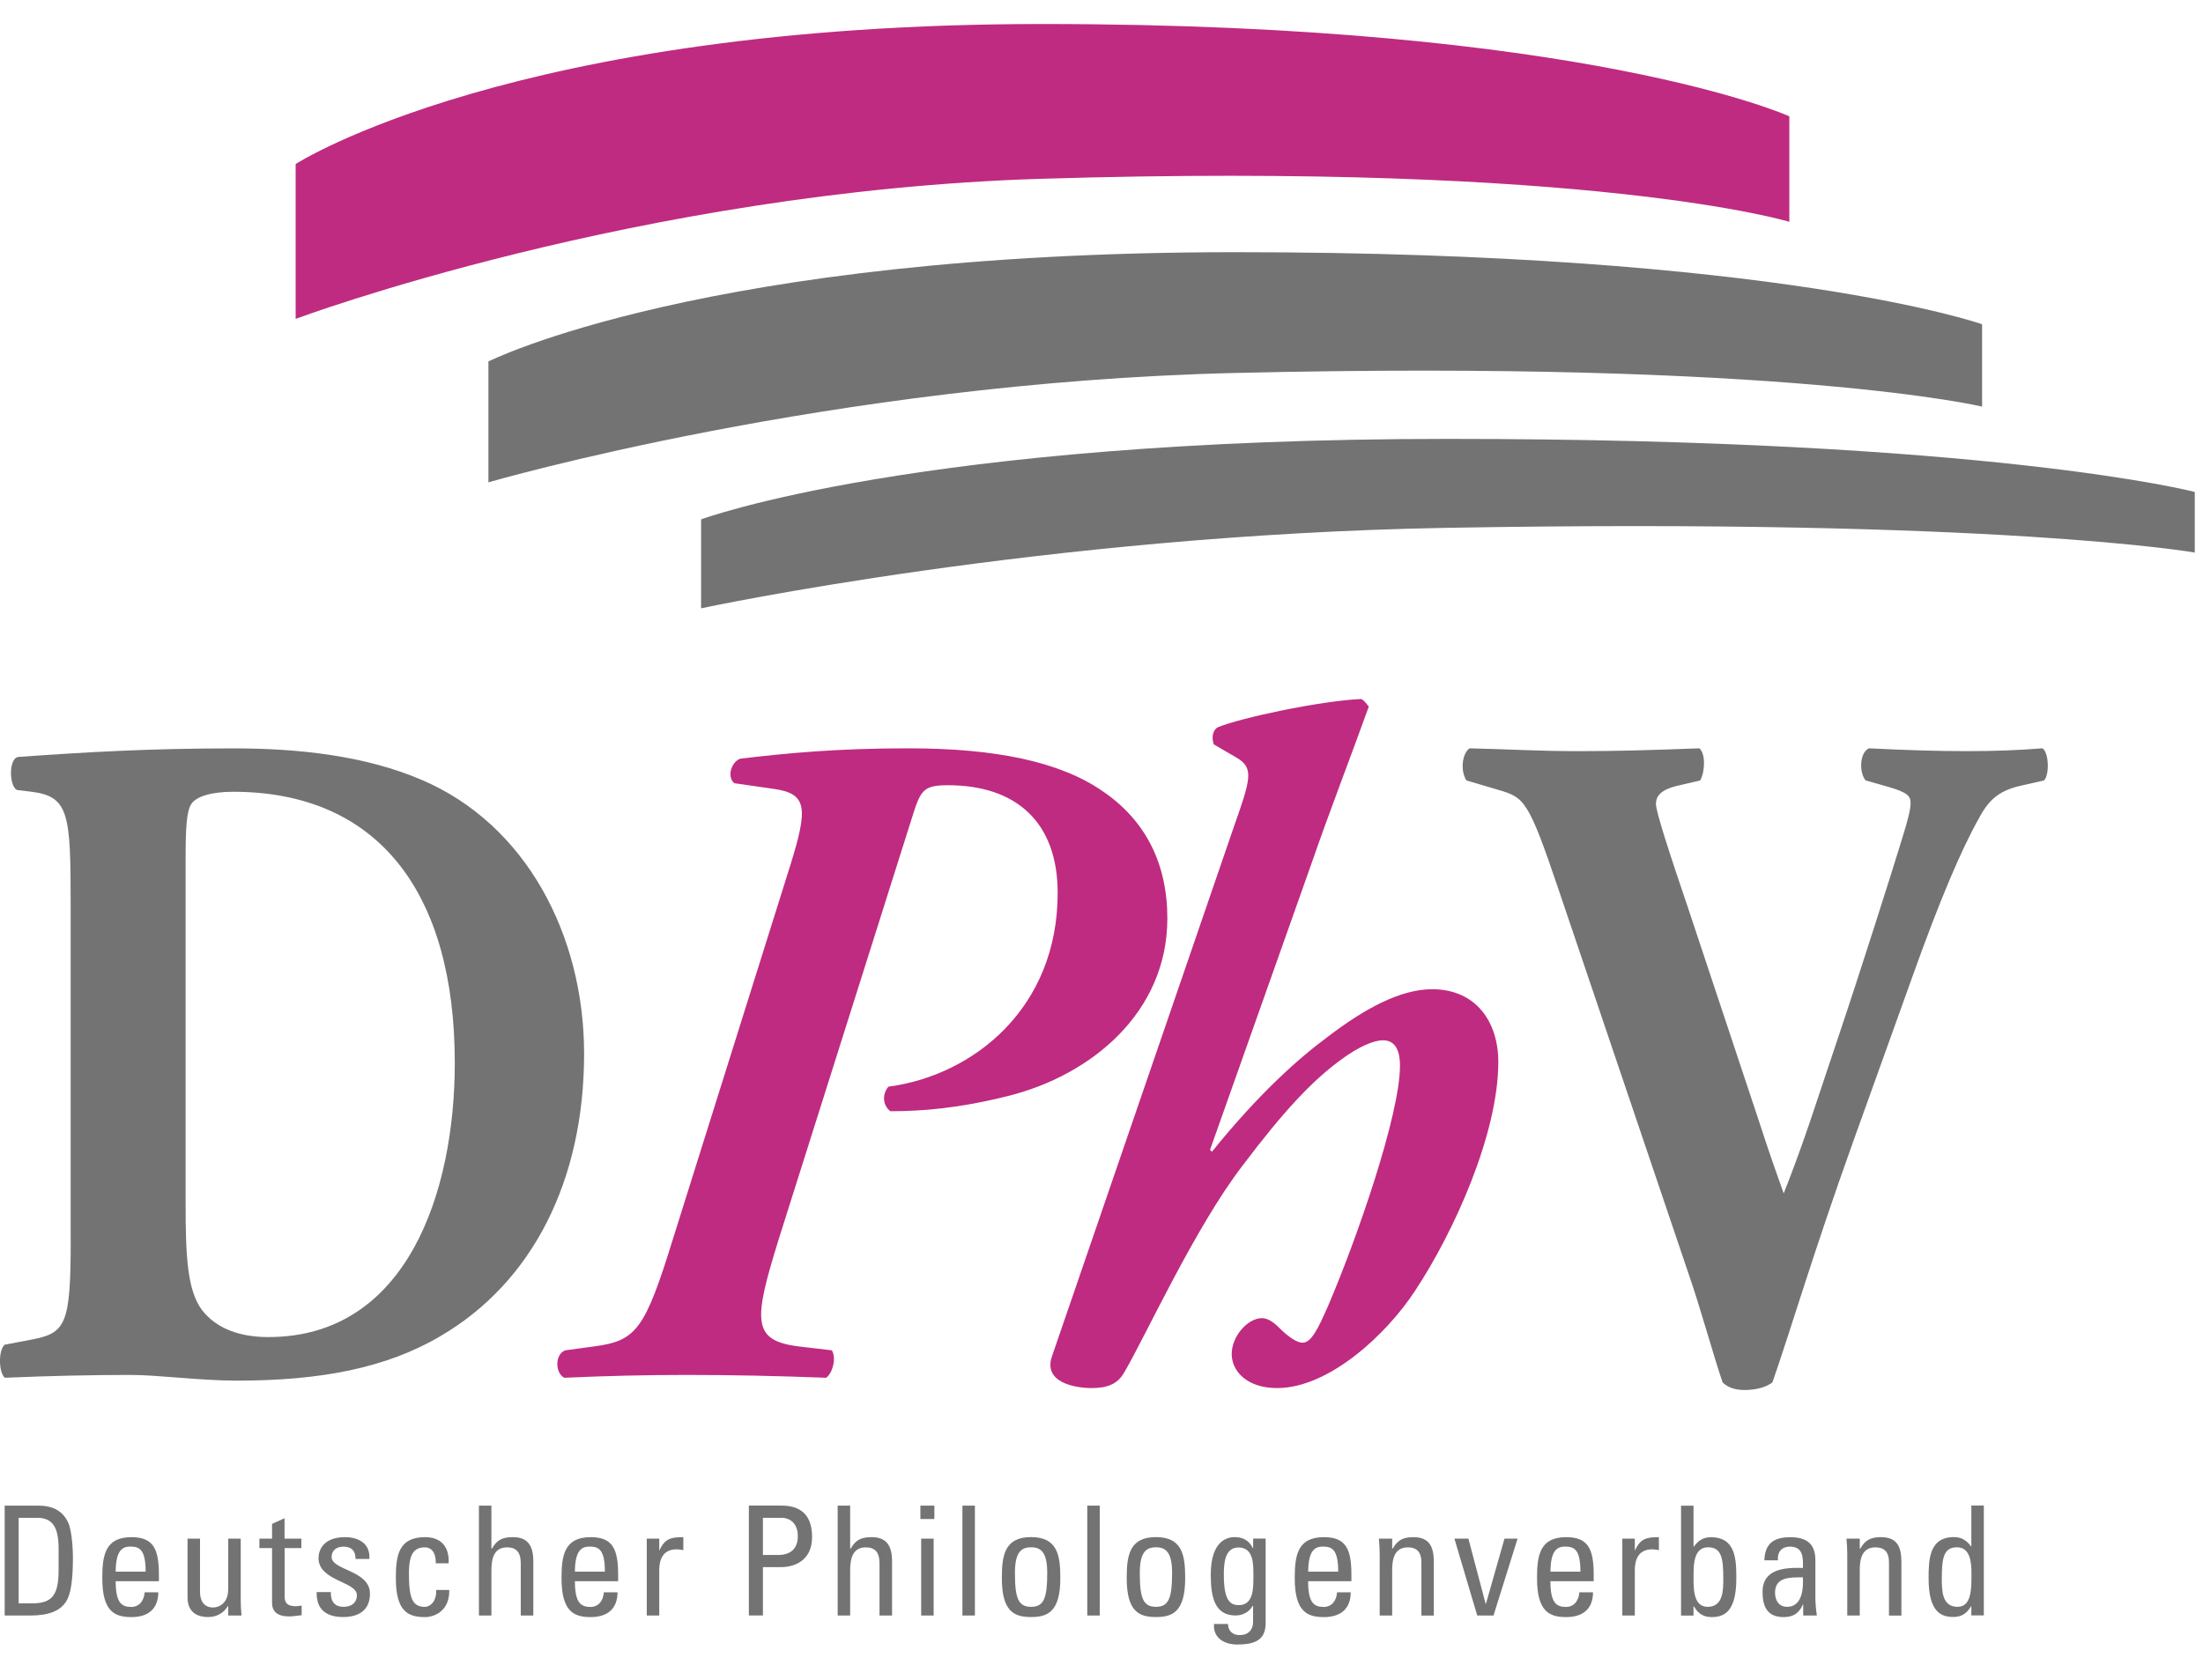
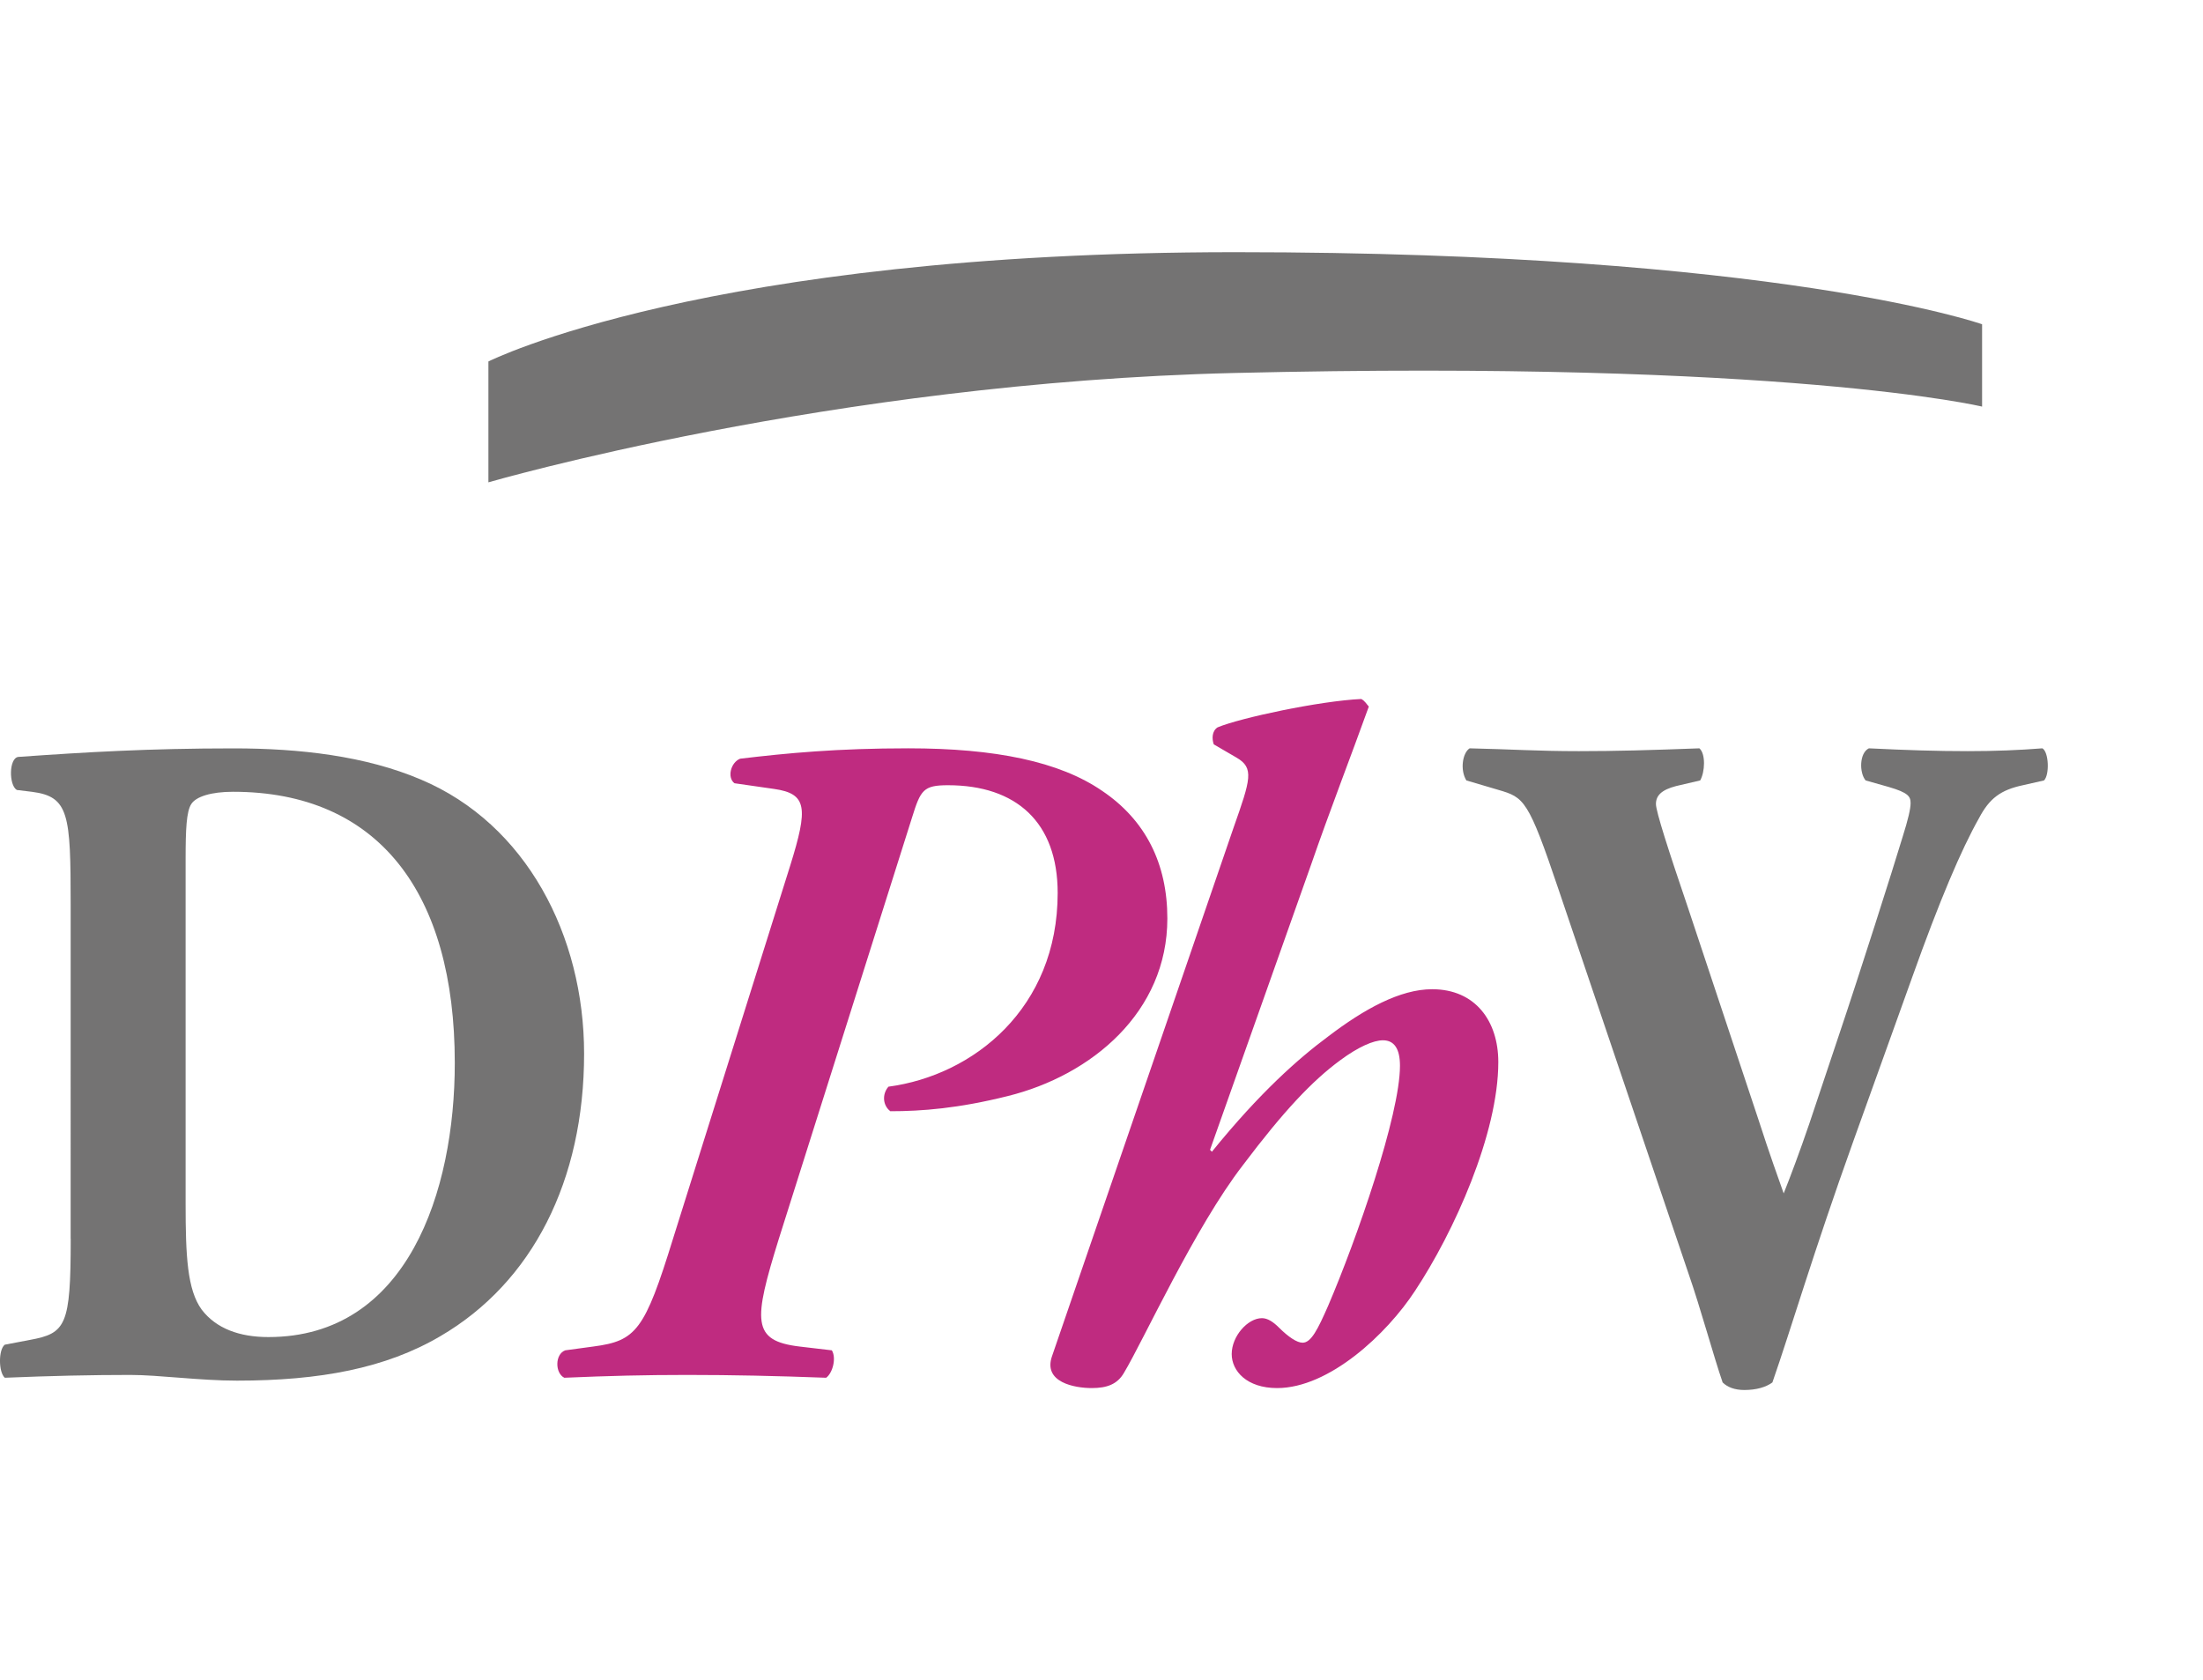
<svg xmlns="http://www.w3.org/2000/svg" version="1.1" id="Ebene_1" x="0px" y="0px" viewBox="0 0 366.98 280" style="enable-background:new 0 0 366.98 280;" xml:space="preserve">
  <style type="text/css">
	.st0{fill:#747373;}
	.st1{fill:#BF2B80;}
</style>
  <g>
    <path class="st0" d="M81.36,60.23v20.14c0,0,57.01-16.61,124.22-18.22c92-2.2,124.6,5.6,124.6,5.6V54.03   c0,0-33.84-12.01-124.4-12.01C117.45,42.02,81.36,60.23,81.36,60.23L81.36,60.23z" />
-     <path class="st1" d="M49.25,27.33v25.8c0,0,57.01-21.28,124.22-23.34c92-2.81,124.6,7.17,124.6,7.17V19.38   c0,0-33.84-15.38-124.41-15.38C85.33,4,49.25,27.33,49.25,27.33L49.25,27.33z" />
-     <path class="st0" d="M116.79,86.54v14.82c0,0,57.01-12.23,124.22-13.41c92-1.62,124.6,4.12,124.6,4.12v-10.1   c0,0-33.84-8.84-124.41-8.84C152.87,73.13,116.79,86.54,116.79,86.54L116.79,86.54z" />
    <path class="st0" d="M318.55,162.8c4.55-12.75,8.17-21.26,11.11-26.46c1.74-3.31,3.61-4.72,7.36-5.51l3.48-0.79   c0.94-0.95,0.8-4.72-0.27-5.35c-3.88,0.31-7.9,0.47-12.45,0.47c-5.09,0-10.17-0.16-16.46-0.47c-1.61,0.79-1.61,4.09-0.54,5.35   l3.88,1.1c3.21,0.94,3.61,1.57,3.61,2.68c0,0.95-0.4,2.68-1.34,5.67c-1.61,5.35-7.23,22.99-10.57,32.91l-4.95,14.8   c-1.61,4.72-3.21,8.98-4.28,11.65c-0.94-2.68-2.27-6.3-4.15-12.13l-11.78-35.43c-3.21-9.45-5.35-16.06-5.35-17.32   c0-1.42,0.94-2.36,3.35-2.99l4.02-0.94c0.8-1.42,0.94-4.41-0.13-5.35c-8.17,0.31-13.92,0.47-20.08,0.47   c-6.96,0-11.38-0.32-18.2-0.47c-1.2,0.79-1.61,3.62-0.54,5.35l5.35,1.58c4.28,1.26,4.95,1.57,10.04,16.69l21.68,64.09   c1.87,5.35,4.15,13.7,5.62,17.95c0.8,0.79,2.01,1.26,3.61,1.26c2.01,0,3.61-0.47,4.68-1.26c3.08-8.82,6.69-21.26,13.52-40.31   L318.55,162.8L318.55,162.8z" />
    <path class="st1" d="M133.21,224.37c-8.03-0.95-7.72-4.25-3.47-17.95l22.2-70.23c1.42-4.57,1.89-5.35,5.98-5.35   c11.34,0,18.27,6.14,18.27,17.95c0,19.21-14.02,30.39-28.19,32.28c-1.1,1.26-0.94,3.15,0.32,4.09c5.2,0,11.34-0.47,19.53-2.52   c14.01-3.46,26.61-14.01,26.61-29.6c0-9.13-3.62-16.38-10.86-21.26c-7.09-4.88-17.8-7.09-32.28-7.09   c-11.81,0-20.16,0.79-28.03,1.73c-1.57,0.63-2.2,3.15-0.94,4.09l6.61,0.95c5.51,0.79,5.67,3.15,2.68,12.75l-19.53,62.2   c-4.72,15.28-6.14,17.01-13.23,17.95L94.16,225c-1.73,0.63-1.73,3.78-0.16,4.57c7.4-0.32,13.39-0.47,20.47-0.47   c7.56,0,14.8,0.16,23.15,0.47c1.1-0.79,1.73-3.31,0.95-4.57L133.21,224.37L133.21,224.37z M175.26,225.94   c-1.57,4.41,3.78,5.35,6.61,5.35c2.52,0,4.25-0.63,5.35-2.52c3.31-5.51,11.81-24.25,19.84-34.64c6.77-8.98,11.5-14.01,16.22-17.48   c2.99-2.21,5.51-3.31,7.09-3.31c1.89,0,2.84,1.42,2.84,4.25c0,8.19-7.24,28.97-11.97,40c-1.73,3.94-2.83,6.14-4.25,6.14   c-0.95,0-2.36-0.95-3.94-2.52c-0.94-0.94-1.89-1.57-2.83-1.57c-2.36,0-5.04,2.99-5.04,5.98c0,2.83,2.52,5.67,7.56,5.67   c8.66,0,18.27-8.98,22.99-16.22c6.46-9.76,13.86-26.14,13.86-38.11c0-6.77-3.78-12.13-11.02-12.13c-5.35,0-11.34,3.31-17.32,7.87   c-4.88,3.62-11.34,9.29-19.37,19.21l-0.31-0.32l16.85-47.56c2.99-8.66,6.77-18.42,9.6-26.3c-0.31-0.31-0.63-0.94-1.26-1.26   c-6.93,0.32-20.16,3.15-23.94,4.73c-0.95,0.63-0.95,1.89-0.63,2.83l3.78,2.2c2.99,1.73,2.36,3.62-0.47,11.65L175.26,225.94   L175.26,225.94z" />
    <path class="st0" d="M11.78,206.42c0,14.49-0.8,15.75-6.83,16.85l-4.15,0.79c-1.07,0.79-1.07,4.57,0,5.51   c7.63-0.32,14.46-0.47,20.88-0.47c4.82,0,11.51,0.95,17.8,0.95c13.79,0,24.76-2.05,33.86-7.4c15.39-8.98,23.96-25.98,23.96-47.08   c0-19.68-9.64-38.26-27.17-45.67c-9.23-3.94-20.21-5.2-31.19-5.2c-14.19,0-24.63,0.63-35.87,1.42c-1.61,0.16-1.61,4.72-0.27,5.51   l2.54,0.31c6.16,0.79,6.43,3.78,6.43,18.74V206.42L11.78,206.42z M30.92,143.11c0-4.88,0.13-7.87,0.94-9.13   c0.8-1.26,3.35-2.05,6.96-2.05c24.23,0,36.94,16.85,36.94,45.19c0,21.42-7.9,45.67-31.05,45.67c-4.82,0-8.7-1.42-11.11-4.57   c-2.41-3.31-2.68-8.98-2.68-17.64V143.11L30.92,143.11z" />
-     <path class="st0" d="M3.11,252.91h3.07c2.43,0,3.58,1.37,3.58,5.07v3.7c0,4.26-1.19,5.48-4.44,5.48H3.11V252.91L3.11,252.91z    M0.78,269.19h4.21c3.2,0,5.05-0.79,6.04-2.36c0.76-1.22,1.12-3.48,1.12-7.38c0-0.58-0.08-4.24-0.81-5.78   c-0.91-1.95-2.59-2.79-4.92-2.79H0.78V269.19L0.78,269.19z M19.27,261.88c0.02-3.55,1.12-4.18,2.43-4.18   c1.52,0,2.56,0.46,2.56,4.18H19.27L19.27,261.88z M26.47,263.46v-1.09c0-4.24-0.91-6.24-4.56-6.24c-4.44,0-4.87,3.09-4.87,6.85   c0,5.66,2.16,6.47,4.87,6.47c2.69,0,4.44-1.29,4.46-4.13h-2.28c-0.08,1.29-0.81,2.44-2.23,2.44c-1.62,0-2.59-0.71-2.59-4.29H26.47   L26.47,263.46z M38.01,264.88c0,2.13-1.4,2.97-2.51,2.97c-1.47,0-2.18-1.04-2.18-2.59v-8.88h-2.08v9.76c0,2.18,1.22,3.3,3.45,3.3   c1.35,0,2.56-0.63,3.25-1.8h0.08v1.55h2.21c-0.08-0.89-0.13-1.78-0.13-2.66v-10.15h-2.08V264.88L38.01,264.88z M43.21,256.38v1.57   h2.11v9.11c0,1.47,0.89,2.28,2.87,2.28c0.69,0,1.37-0.15,2.06-0.2v-1.6c-0.46,0.05-0.79,0.1-0.94,0.1c-1.9,0-1.9-1.04-1.9-1.85   v-7.84h2.79v-1.57H47.4v-3.4l-2.08,0.94v2.46H43.21L43.21,256.38z M61.63,265.54c0-3.91-6.39-3.86-6.39-6.11   c0-1.12,0.86-1.72,1.98-1.72c1.32,0,2.03,0.71,2,2.05h2.31c0.18-2.54-1.78-3.63-4.06-3.63c-3.6,0-4.41,2.16-4.41,3.5   c0,3.83,6.39,3.88,6.39,6.16c0,1.32-0.96,1.95-2.21,1.95c-2.1,0-2.13-1.73-2.13-2.46h-2.36c-0.08,2.94,1.65,4.16,4.41,4.16   C59.7,269.44,61.63,268.35,61.63,265.54L61.63,265.54z M74.74,260.49c0.13-2.87-1.37-4.36-3.93-4.36c-4.44,0-4.87,3.09-4.87,6.85   c0,5.66,2.16,6.47,4.87,6.47c1.42,0,4.11-0.91,4.03-4.52h-2.18c0.08,2.31-1.37,2.82-1.85,2.82c-2.16,0-2.69-1.5-2.69-5.66   c0-3.5,1.09-4.26,2.69-4.26c0.79,0,1.83,0.56,1.78,2.66H74.74L74.74,260.49z M88.84,269.19v-9.08c0-2.89-1.22-3.98-3.4-3.98   c-1.68,0-2.64,0.41-3.48,1.9h-0.1v-7.15h-2.08v18.31h2.08v-7.53c0-2.16,0.53-3.83,2.61-3.83c1.78,0,2.28,1.12,2.28,2.69v8.67H88.84   L88.84,269.19z M95.77,261.88c0.02-3.55,1.12-4.18,2.43-4.18c1.52,0,2.56,0.46,2.56,4.18H95.77L95.77,261.88z M102.97,263.46v-1.09   c0-4.24-0.91-6.24-4.56-6.24c-4.44,0-4.87,3.09-4.87,6.85c0,5.66,2.16,6.47,4.87,6.47c2.69,0,4.44-1.29,4.46-4.13h-2.28   c-0.08,1.29-0.81,2.44-2.23,2.44c-1.62,0-2.59-0.71-2.59-4.29H102.97L102.97,263.46z M109.82,256.38h-2.08v12.81h2.08v-7.56   c0-1.72,0.58-3.47,2.89-3.47c0.2,0,0.38,0.02,0.56,0.05c0.18,0.02,0.38,0.05,0.56,0.08v-2.16c-2.03,0-3.09,0.23-3.96,2.18h-0.05   V256.38L109.82,256.38z M127.09,252.91h3.22c0.51,0,2.59,0.28,2.59,3.07c0,2.87-2.28,3.12-3.25,3.12h-2.56V252.91L127.09,252.91z    M127.09,269.19v-8.07h3.07c1.88,0,5.12-0.86,5.12-5.02c0-4.31-2.64-5.23-5.1-5.23h-5.43v18.31H127.09L127.09,269.19z    M148.6,269.19v-9.08c0-2.89-1.22-3.98-3.4-3.98c-1.67,0-2.64,0.41-3.48,1.9h-0.1v-7.15h-2.08v18.31h2.08v-7.53   c0-2.16,0.53-3.83,2.61-3.83c1.78,0,2.28,1.12,2.28,2.69v8.67H148.6L148.6,269.19z M155.53,256.38h-2.08v12.81h2.08V256.38   L155.53,256.38z M153.32,253.11h2.33v-2.23h-2.33V253.11L153.32,253.11z M162.4,250.88h-2.08v18.31h2.08V250.88L162.4,250.88z    M171.76,267.74c-2.16,0-2.69-1.5-2.69-5.66c0-3.5,1.09-4.26,2.69-4.26c1.6,0,2.69,0.76,2.69,4.26   C174.45,266.25,173.91,267.74,171.76,267.74L171.76,267.74z M171.76,269.44c2.71,0,4.87-0.81,4.87-6.47c0-3.75-0.43-6.85-4.87-6.85   c-4.44,0-4.87,3.09-4.87,6.85C166.89,268.63,169.04,269.44,171.76,269.44L171.76,269.44z M183.2,250.88h-2.08v18.31h2.08V250.88   L183.2,250.88z M192.56,267.74c-2.16,0-2.69-1.5-2.69-5.66c0-3.5,1.09-4.26,2.69-4.26c1.6,0,2.69,0.76,2.69,4.26   C195.24,266.25,194.71,267.74,192.56,267.74L192.56,267.74z M192.56,269.44c2.71,0,4.87-0.81,4.87-6.47c0-3.75-0.43-6.85-4.87-6.85   c-4.44,0-4.87,3.09-4.87,6.85C187.69,268.63,189.84,269.44,192.56,269.44L192.56,269.44z M208.79,262.72   c0,1.78,0.08,4.74-2.43,4.74c-1.55,0-2.49-0.96-2.49-5.07c0-1.7,0.08-4.54,2.44-4.54C208.92,257.85,208.79,260.82,208.79,262.72   L208.79,262.72z M208.74,257.95h-0.05c-0.58-1.24-1.65-1.83-2.99-1.83c-1.04,0-4.01,0.38-4.01,6.26c0,3.81,0.68,6.8,4.16,6.8   c1.12,0,2.28-0.58,2.81-1.6h0.08v2.66c0,1.32-0.79,2.21-2.23,2.21c-1.14,0-1.93-0.66-1.95-1.85h-2.33   c-0.18,2.36,1.75,3.42,3.88,3.42c2.82,0,4.72-0.68,4.72-3.55v-14.1h-2.08V257.95L208.74,257.95z M217.92,261.88   c0.03-3.55,1.12-4.18,2.44-4.18c1.52,0,2.56,0.46,2.56,4.18H217.92L217.92,261.88z M225.12,263.46v-1.09   c0-4.24-0.91-6.24-4.57-6.24c-4.44,0-4.87,3.09-4.87,6.85c0,5.66,2.16,6.47,4.87,6.47c2.69,0,4.44-1.29,4.46-4.13h-2.28   c-0.08,1.29-0.81,2.44-2.23,2.44c-1.62,0-2.59-0.71-2.59-4.29H225.12L225.12,263.46z M238.85,269.19v-8.88   c0-2.54-0.69-4.18-3.42-4.18c-1.65,0-2.61,0.46-3.42,1.9h-0.1v-1.65h-2.21c0.08,0.89,0.13,1.78,0.13,2.66v10.15h2.08v-7.58   c0-1.75,0.33-3.78,2.61-3.78c1.78,0,2.26,1.12,2.26,2.49v8.88H238.85L238.85,269.19z M246.08,269.19h2.71l4.01-12.81h-2.18   l-3.09,10.86h-0.05l-2.87-10.86h-2.33L246.08,269.19L246.08,269.19z M258.28,261.88c0.02-3.55,1.12-4.18,2.43-4.18   c1.52,0,2.56,0.46,2.56,4.18H258.28L258.28,261.88z M265.48,263.46v-1.09c0-4.24-0.91-6.24-4.57-6.24c-4.44,0-4.87,3.09-4.87,6.85   c0,5.66,2.16,6.47,4.87,6.47c2.69,0,4.44-1.29,4.46-4.13h-2.28c-0.08,1.29-0.81,2.44-2.23,2.44c-1.62,0-2.59-0.71-2.59-4.29H265.48   L265.48,263.46z M272.33,256.38h-2.08v12.81h2.08v-7.56c0-1.72,0.58-3.47,2.89-3.47c0.2,0,0.38,0.02,0.56,0.05   c0.18,0.02,0.38,0.05,0.56,0.08v-2.16c-2.03,0-3.09,0.23-3.96,2.18h-0.05V256.38L272.33,256.38z M282.12,262.26   c0-1.7,0.1-4.44,2.41-4.44c2.23,0,2.54,1.78,2.54,5.2c0,1.93,0,4.72-2.61,4.72C281.89,267.74,282.12,264.22,282.12,262.26   L282.12,262.26z M282.12,267.67h0.05c0.71,1.19,1.6,1.78,2.94,1.78c2.05,0,4.13-0.81,4.13-6.44c0-3.2-0.1-6.87-4.24-6.87   c-1.22,0-2.1,0.53-2.81,1.55h-0.08v-6.8h-2.08v18.31h2.08V267.67L282.12,267.67z M300.33,262.82c0.2,4.13-1.37,4.92-2.64,4.92   c-1.4,0-2-1.12-2-2.36C295.69,262.67,298.35,262.85,300.33,262.82L300.33,262.82z M300.38,269.19h2.28   c-0.15-0.99-0.25-2.03-0.25-3.04v-6.16c0-2.16-0.86-3.85-4.16-3.85c-2.71,0-4.24,0.99-4.34,3.85h2.26c-0.13-1.34,0.61-2.28,2-2.28   c2.23,0,2.21,1.85,2.16,3.55c-2.92-0.08-6.72,0.1-6.72,3.98c0,2.46,0.79,4.21,3.5,4.21c1.6,0,2.59-0.63,3.22-2.11h0.05V269.19   L300.38,269.19z M316.74,269.19v-8.88c0-2.54-0.68-4.18-3.42-4.18c-1.65,0-2.61,0.46-3.42,1.9h-0.1v-1.65h-2.21   c0.08,0.89,0.13,1.78,0.13,2.66v10.15h2.08v-7.58c0-1.75,0.33-3.78,2.61-3.78c1.78,0,2.26,1.12,2.26,2.49v8.88H316.74   L316.74,269.19z M328.41,262.26c0,2.59,0,5.48-2.33,5.48c-2.61,0-2.61-2.79-2.61-4.72c0-3.42,0.3-5.2,2.54-5.2   C328.31,257.83,328.41,260.57,328.41,262.26L328.41,262.26z M328.41,257.67h-0.08c-0.71-1.01-1.6-1.55-2.82-1.55   c-4.13,0-4.24,3.68-4.24,6.87c0,5.63,2.08,6.44,4.13,6.44c1.34,0,2.23-0.58,2.94-1.78h0.05v1.52h2.08v-18.31h-2.08V257.67   L328.41,257.67z" />
  </g>
</svg>